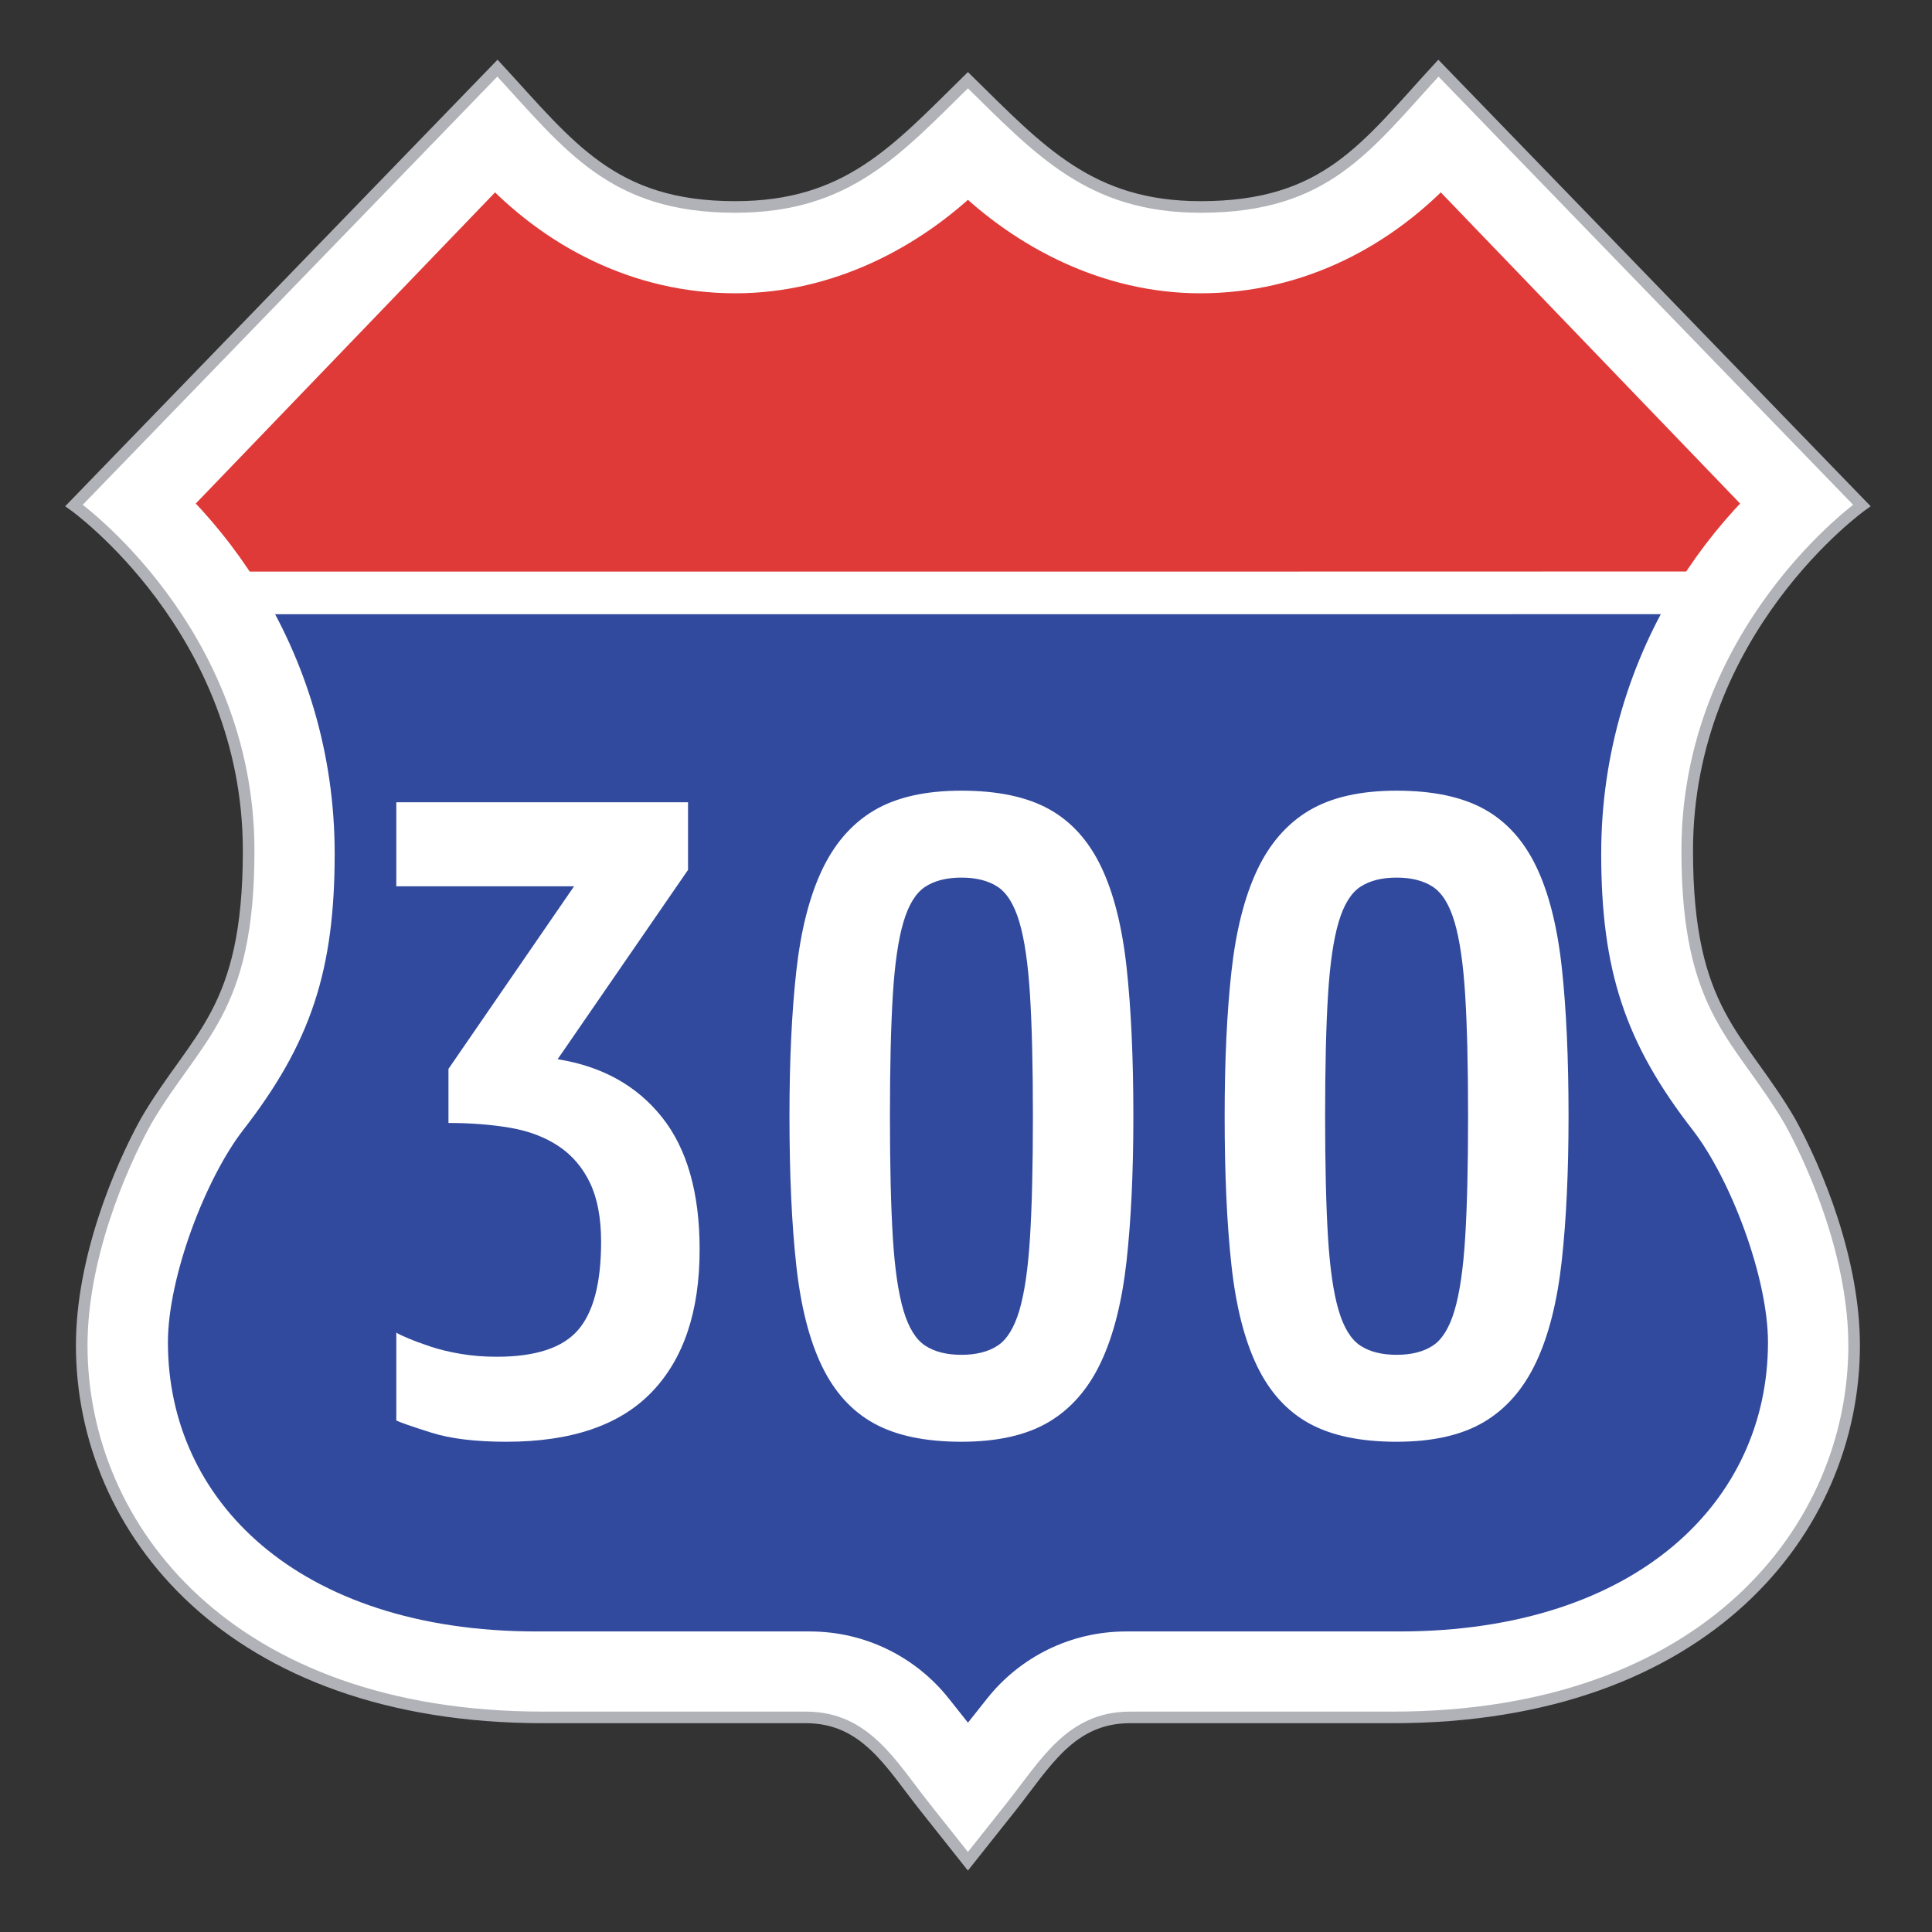
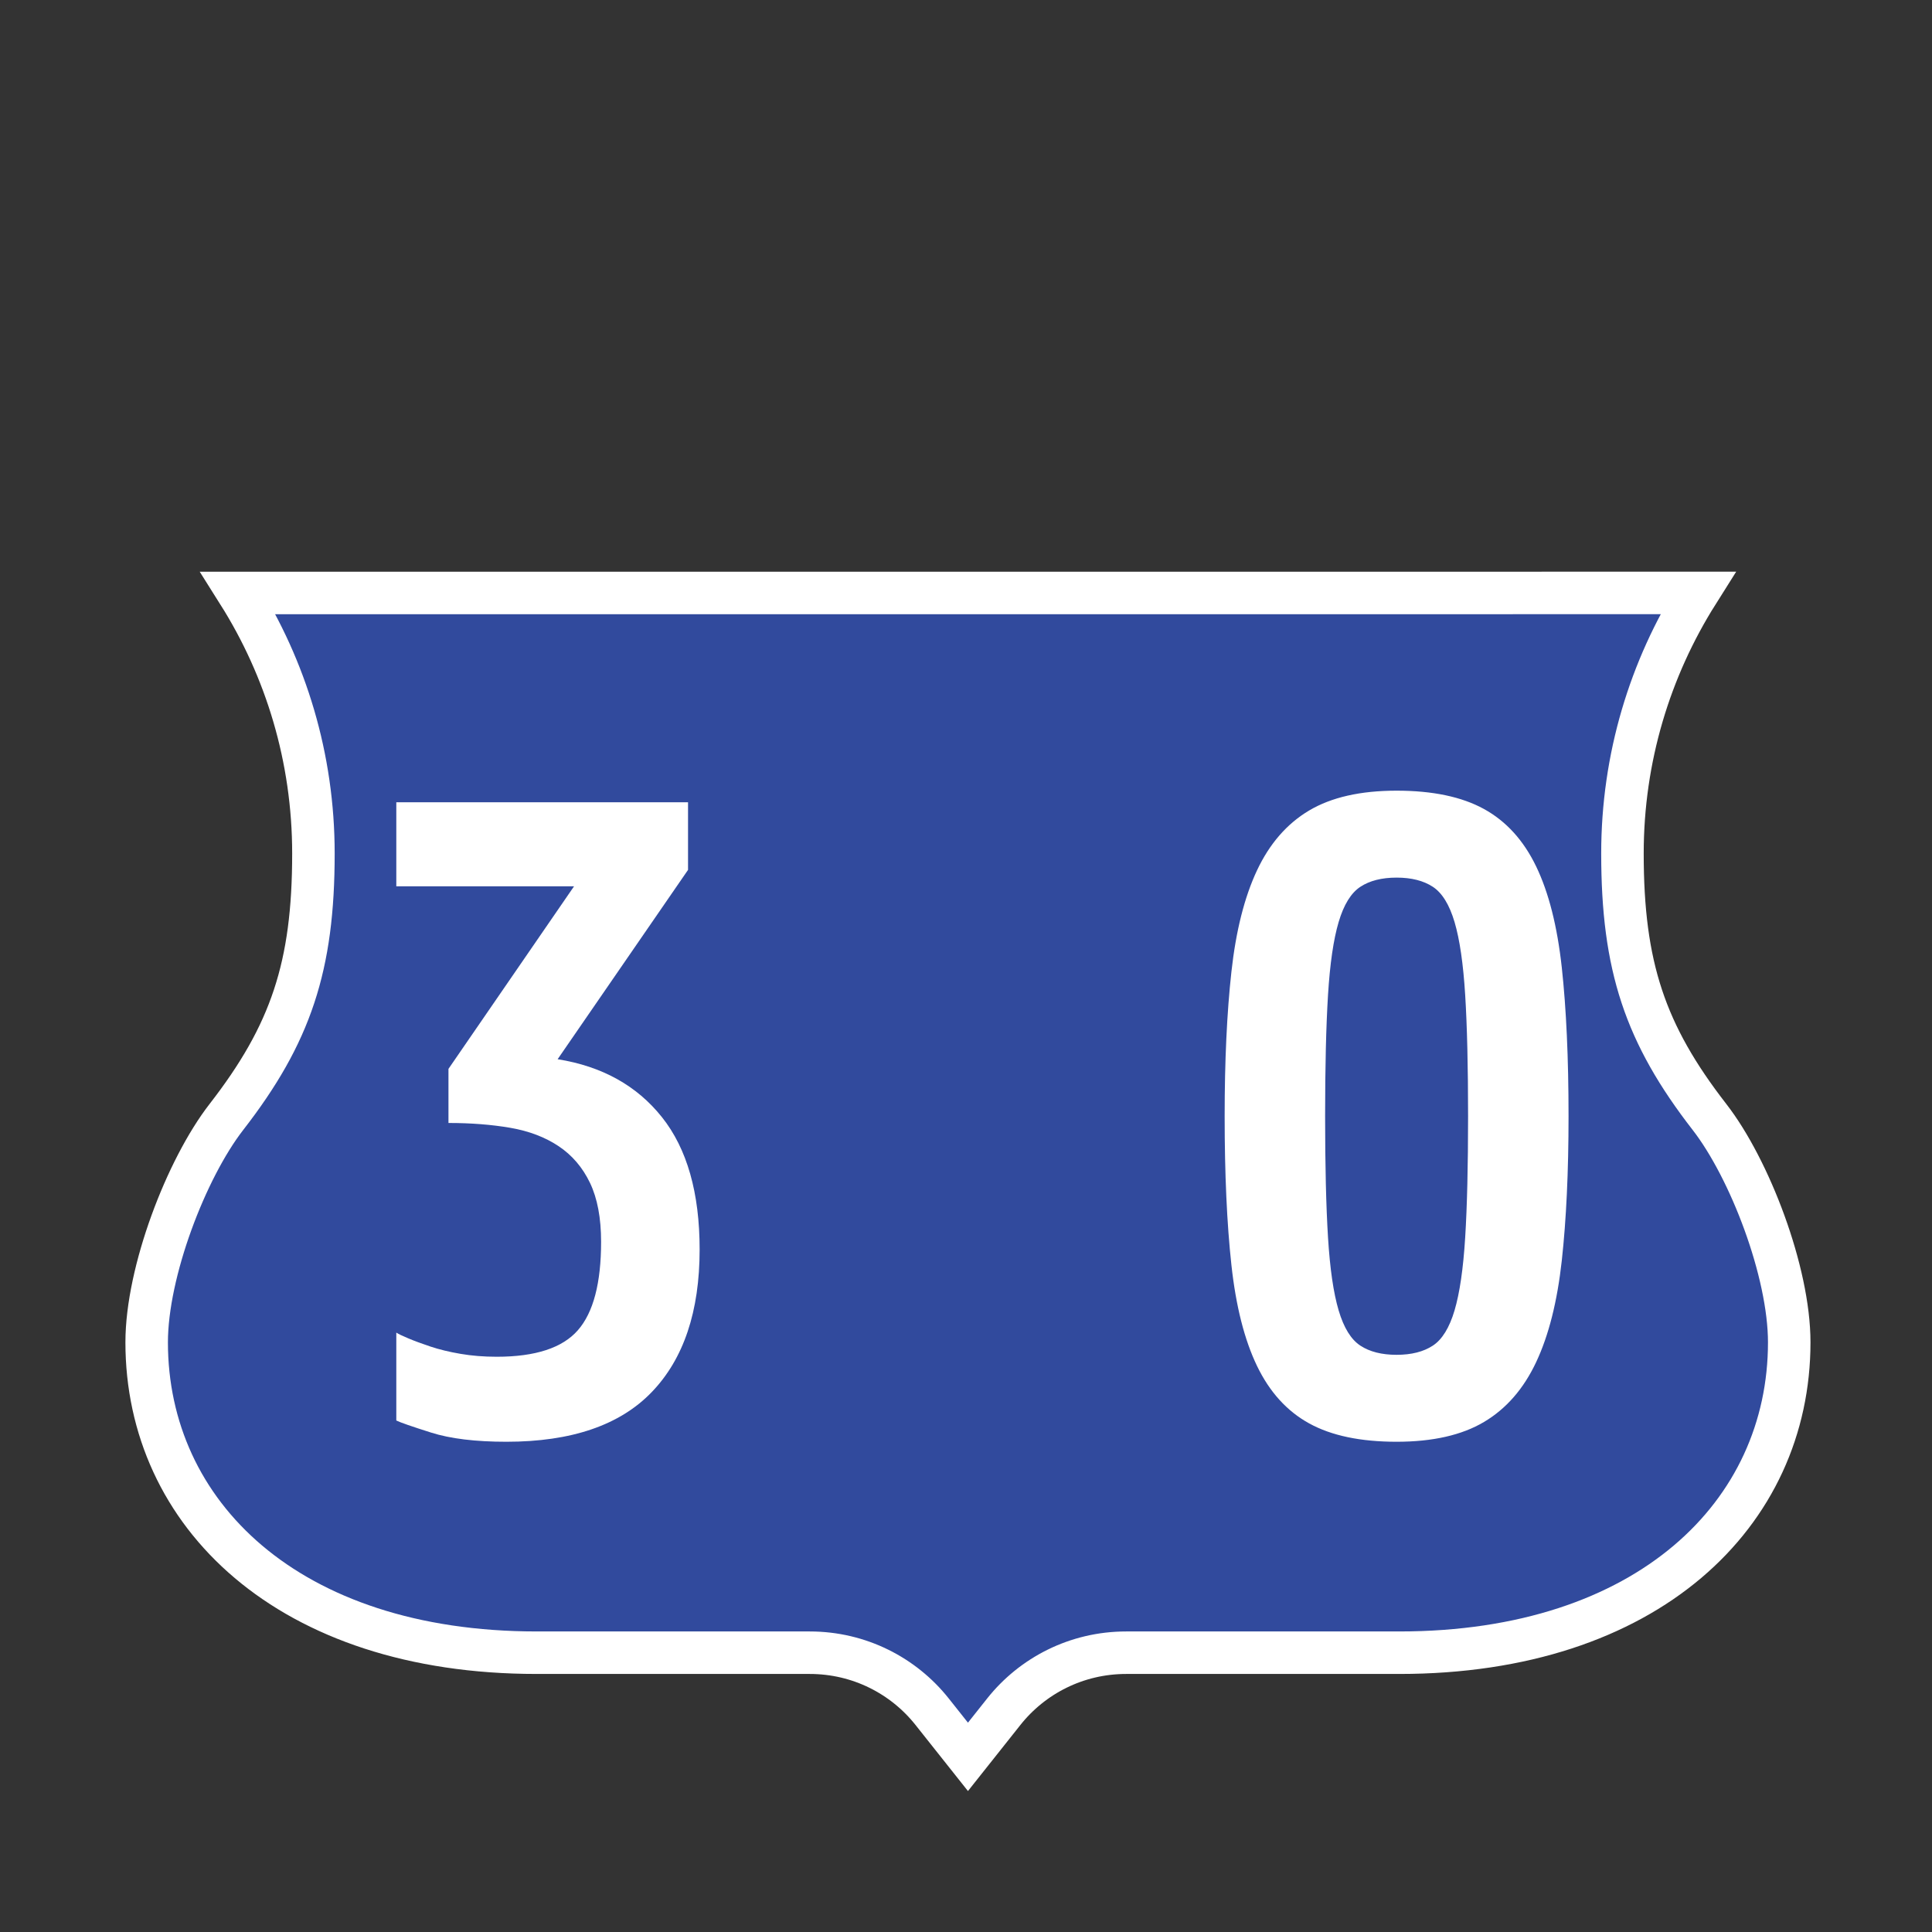
<svg xmlns="http://www.w3.org/2000/svg" version="1.1" x="0px" y="0px" width="500px" height="500px" viewBox="0 0 500 500" enable-background="new 0 0 500 500" xml:space="preserve">
  <rect x="0" y="0" width="500" height="500" fill="#333333" stroke="none" />
  <g id="basemark">
-     <path fill="#FFFFFF" stroke="#B0B2B7" stroke-width="3" d="M250.5,20.749c18.546,18.197,31.602,32.813,60.226,32.813   c32.575,0,42.777-15.569,61.537-35.925l109.575,113.175c0,0-45.188,32.212-45.188,89.363c0,41.925,13.549,47.763,26.55,69.981   c7.001,12.68,16.647,35.844,16.647,58.043c0,47.513-38.352,96.263-119.41,96.263h-68.004c-15.41,0-21.938,12.042-30.785,23.188   l-11.153,14.038L239.35,467.65c-8.848-11.146-15.375-23.188-30.785-23.188h-68.004c-81.061,0-119.412-48.75-119.412-96.263   c0-22.199,9.649-45.363,16.65-58.043c13-22.219,26.55-28.057,26.55-69.981c0-57.15-45.188-89.363-45.188-89.363L128.738,17.636   c18.759,20.355,29.762,35.925,61.538,35.925C219.3,53.561,231.954,38.945,250.5,20.749L250.5,20.749z" />
    <g>
-       <path fill="#DF3A38" stroke="#FFFFFF" stroke-width="11" d="M61.655,153.46c-5.304-8.415-11.573-16.167-18.651-23.113    l85.087-88.457c15.64,16.96,37.249,28.516,62.252,28.516c23.449,0,44.709-11.043,60.157-26.208    c15.455,15.164,36.703,26.208,60.159,26.208c25.004,0,46.617-11.553,62.25-28.516l85.088,88.457    c-7.073,6.943-13.341,14.695-18.646,23.104L61.655,153.46z" />
      <path fill="#314A9D" stroke="#FFFFFF" stroke-width="11" d="M439.354,153.452c-12.328,19.558-19.464,42.673-19.464,67.438    c0,29.205,5.851,46.688,22.521,68.176c10.41,13.416,20.641,40.093,20.641,58.326c0,44.365-36.6,80.327-100.934,80.327h-70.673    c-12.84,0-24.279,5.971-31.652,15.254l-9.286,11.699l-9.286-11.699c-7.371-9.283-18.814-15.254-31.652-15.254H138.89    c-64.329,0-100.932-35.954-100.932-80.327c0-18.233,10.229-44.91,20.637-58.326c16.674-21.487,22.519-38.972,22.519-68.176    c0-24.761-7.127-47.875-19.456-67.43L439.354,153.452z" />
    </g>
  </g>
  <g id="text">
    <g>
      <path fill="#FFFFFF" d="M131.063,373.125c-8,0-14.5-0.789-19.5-2.375c-5-1.582-8-2.625-9-3.125v-22.75    c0.5,0.336,1.539,0.836,3.125,1.5c1.582,0.668,3.5,1.375,5.75,2.125s4.832,1.375,7.75,1.875c2.914,0.5,6.039,0.75,9.375,0.75    c10,0,17-2.289,21-6.875c4-4.582,6-12.207,6-22.875c0-6.164-0.961-11.25-2.875-15.25c-1.918-4-4.625-7.164-8.125-9.5    c-3.5-2.332-7.668-3.914-12.5-4.75c-4.836-0.832-10.168-1.25-16-1.25v-14l32.5-47.25h-46v-21.75h75.5v17.5l-33.75,49    c11.5,1.836,20.5,6.836,27,15c6.5,8.168,9.75,19.586,9.75,34.25c0,16-4.125,28.293-12.375,36.875    C160.438,368.836,147.896,373.125,131.063,373.125z" />
-       <path fill="#FFFFFF" d="M248.813,373.125c-9.336,0-16.875-1.582-22.625-4.75c-5.75-3.164-10.25-8.125-13.5-14.875    s-5.461-15.457-6.625-26.125c-1.168-10.664-1.75-23.5-1.75-38.5c0-14.332,0.582-26.789,1.75-37.375    c1.164-10.583,3.375-19.333,6.625-26.25c3.25-6.914,7.75-12.082,13.5-15.5c5.75-3.414,13.289-5.125,22.625-5.125    c9.332,0,16.875,1.586,22.625,4.75c5.75,3.168,10.25,8.125,13.5,14.875s5.457,15.461,6.625,26.125    c1.164,10.668,1.75,23.5,1.75,38.5c0,14.336-0.586,26.793-1.75,37.375c-1.168,10.586-3.375,19.336-6.625,26.25    c-3.25,6.918-7.75,12.086-13.5,15.5C265.688,371.418,258.145,373.125,248.813,373.125z M248.813,350.625    c3.832,0,6.957-0.789,9.375-2.375c2.414-1.582,4.289-4.625,5.625-9.125c1.332-4.5,2.25-10.789,2.75-18.875    c0.5-8.082,0.75-18.539,0.75-31.375c0-12.832-0.25-23.289-0.75-31.375c-0.5-8.083-1.418-14.375-2.75-18.875    c-1.336-4.5-3.211-7.539-5.625-9.125c-2.418-1.582-5.543-2.375-9.375-2.375c-3.836,0-6.961,0.793-9.375,2.375    c-2.418,1.586-4.293,4.625-5.625,9.125c-1.336,4.5-2.25,10.793-2.75,18.875c-0.5,8.086-0.75,18.543-0.75,31.375    c0,12.836,0.25,23.293,0.75,31.375c0.5,8.086,1.414,14.375,2.75,18.875c1.332,4.5,3.207,7.543,5.625,9.125    C241.852,349.836,244.977,350.625,248.813,350.625z" />
      <path fill="#FFFFFF" d="M361.438,373.125c-9.336,0-16.875-1.582-22.625-4.75c-5.75-3.164-10.25-8.125-13.5-14.875    s-5.461-15.457-6.625-26.125c-1.168-10.664-1.75-23.5-1.75-38.5c0-14.332,0.582-26.789,1.75-37.375    c1.164-10.583,3.375-19.333,6.625-26.25c3.25-6.914,7.75-12.082,13.5-15.5c5.75-3.414,13.289-5.125,22.625-5.125    c9.332,0,16.875,1.586,22.625,4.75c5.75,3.168,10.25,8.125,13.5,14.875s5.457,15.461,6.625,26.125    c1.164,10.668,1.75,23.5,1.75,38.5c0,14.336-0.586,26.793-1.75,37.375c-1.168,10.586-3.375,19.336-6.625,26.25    c-3.25,6.918-7.75,12.086-13.5,15.5C378.313,371.418,370.771,373.125,361.438,373.125z M361.438,350.625    c3.832,0,6.957-0.789,9.375-2.375c2.414-1.582,4.289-4.625,5.625-9.125c1.332-4.5,2.25-10.789,2.75-18.875    c0.5-8.082,0.75-18.539,0.75-31.375c0-12.832-0.25-23.289-0.75-31.375c-0.5-8.083-1.418-14.375-2.75-18.875    c-1.336-4.5-3.211-7.539-5.625-9.125c-2.418-1.582-5.543-2.375-9.375-2.375c-3.836,0-6.961,0.793-9.375,2.375    c-2.418,1.586-4.293,4.625-5.625,9.125c-1.336,4.5-2.25,10.793-2.75,18.875c-0.5,8.086-0.75,18.543-0.75,31.375    c0,12.836,0.25,23.293,0.75,31.375c0.5,8.086,1.414,14.375,2.75,18.875c1.332,4.5,3.207,7.543,5.625,9.125    C354.478,349.836,357.603,350.625,361.438,350.625z" />
    </g>
  </g>
</svg>